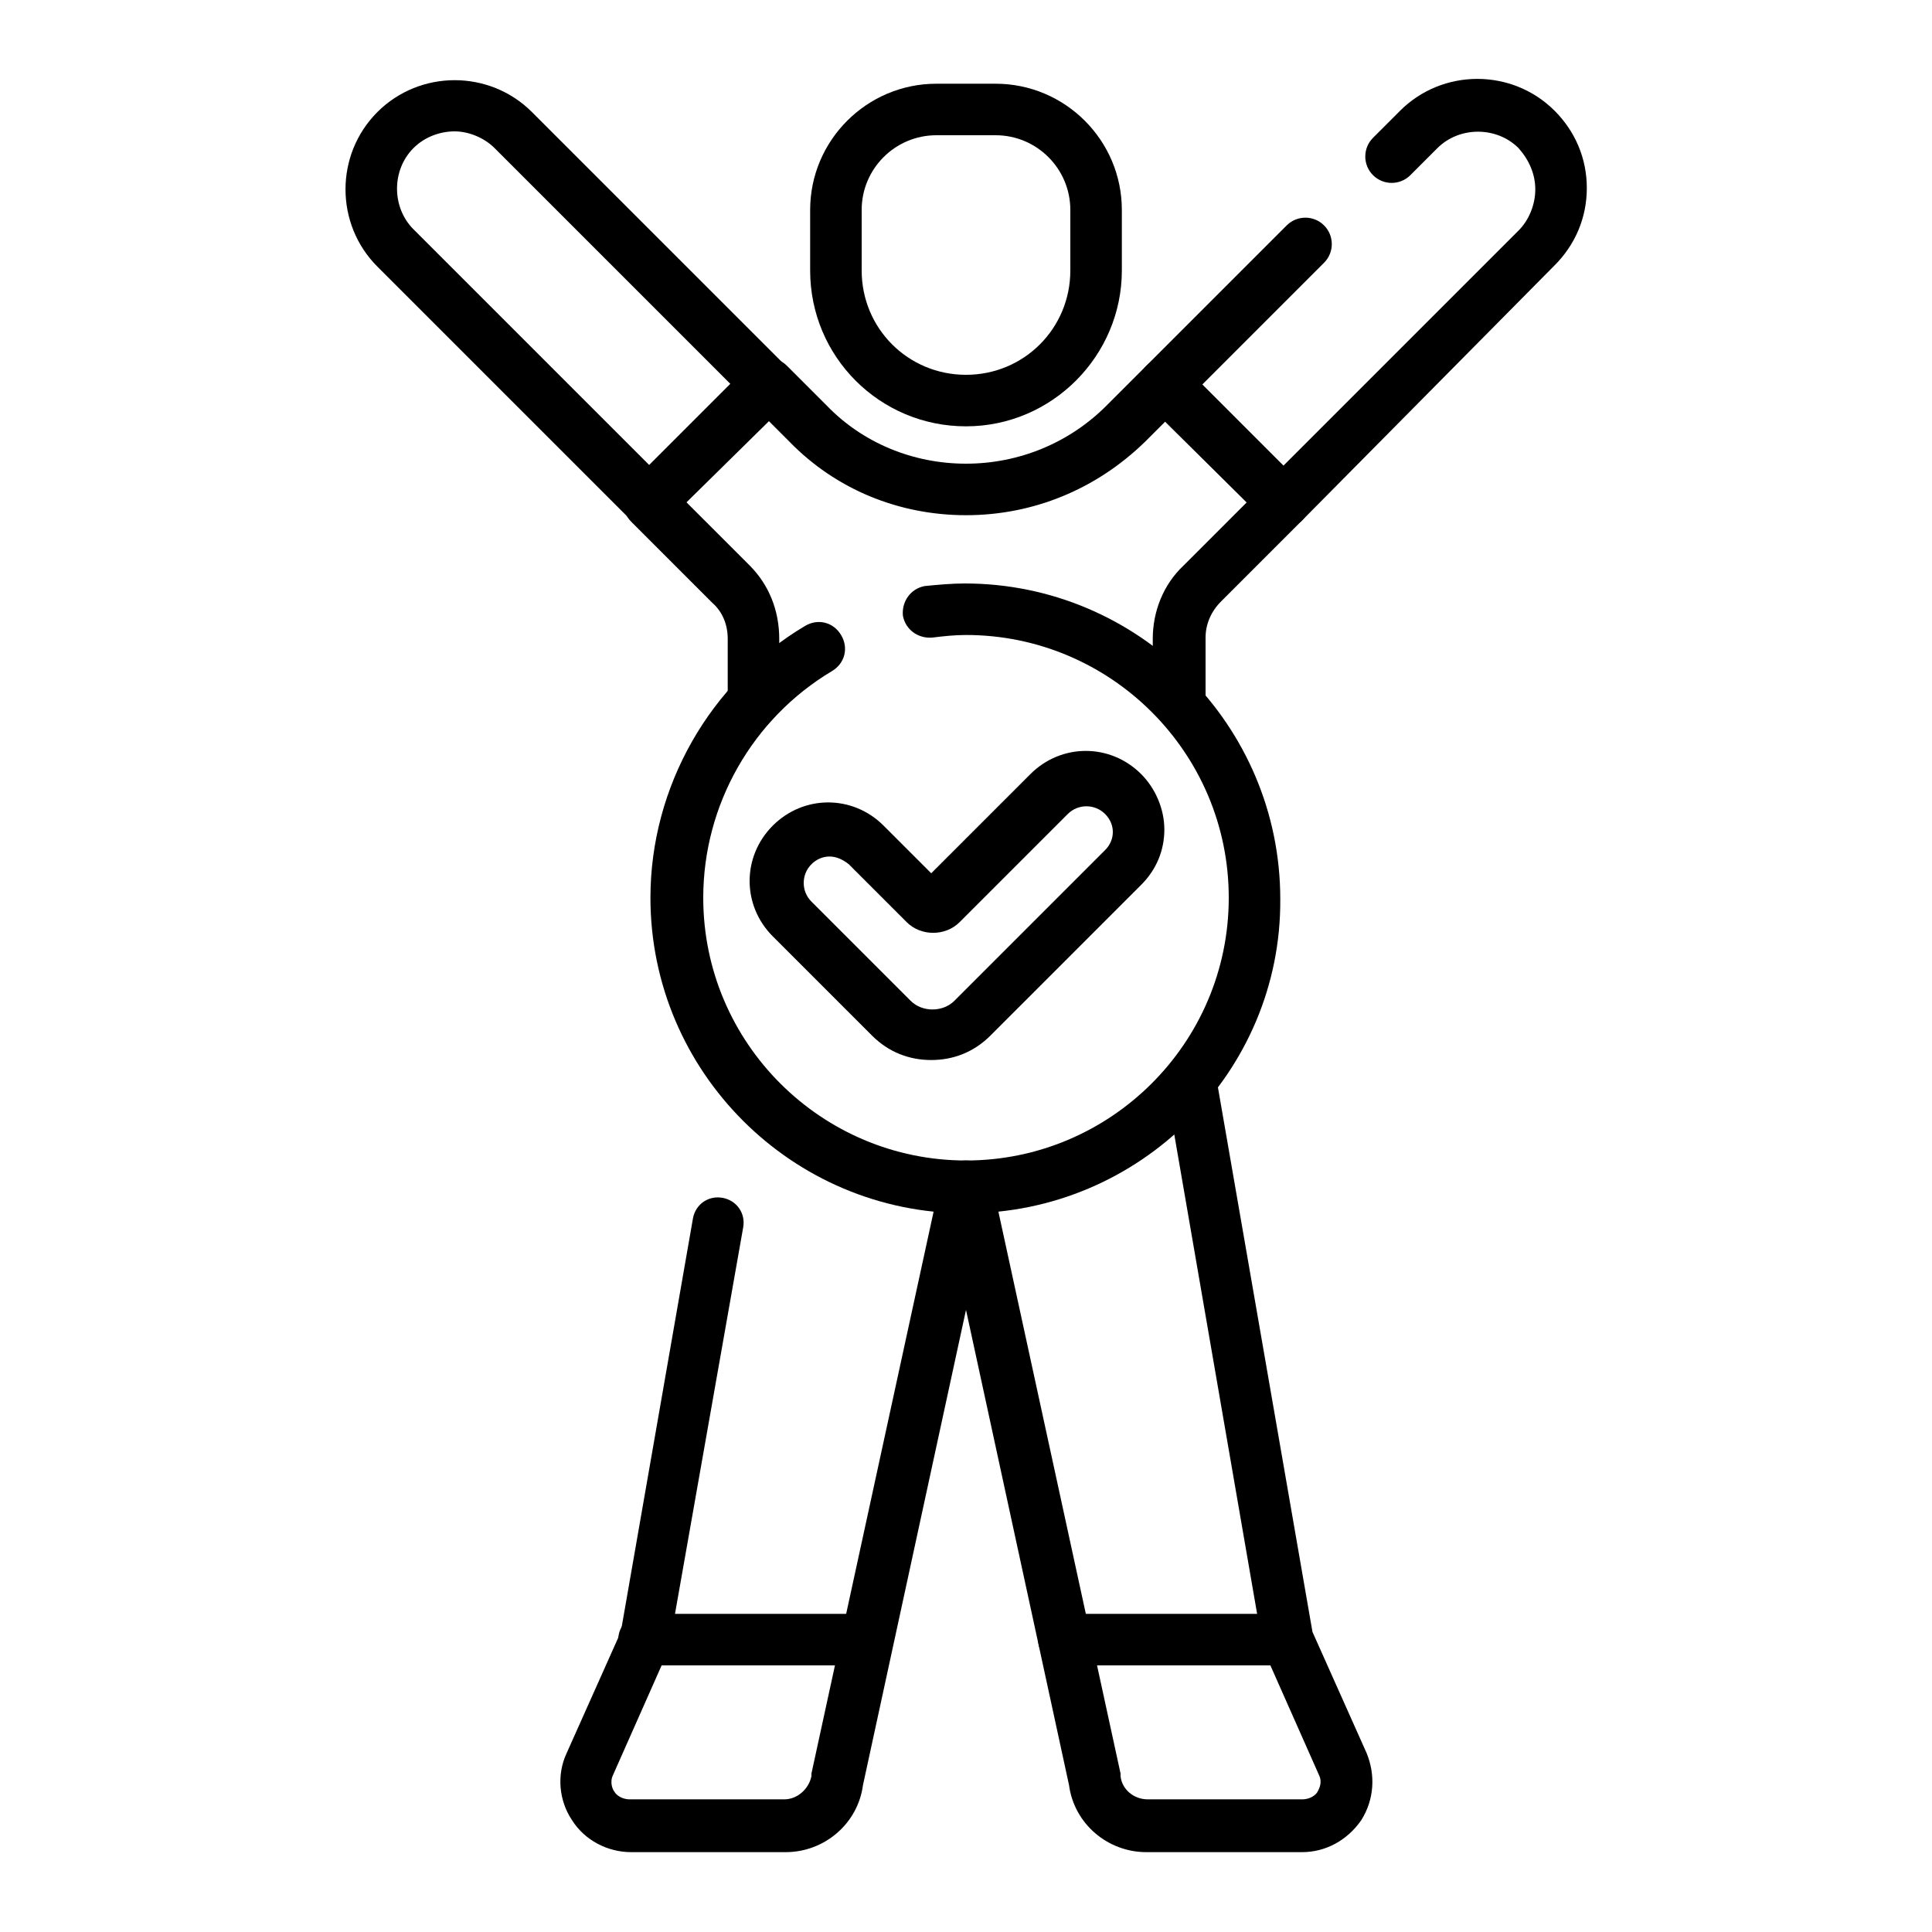
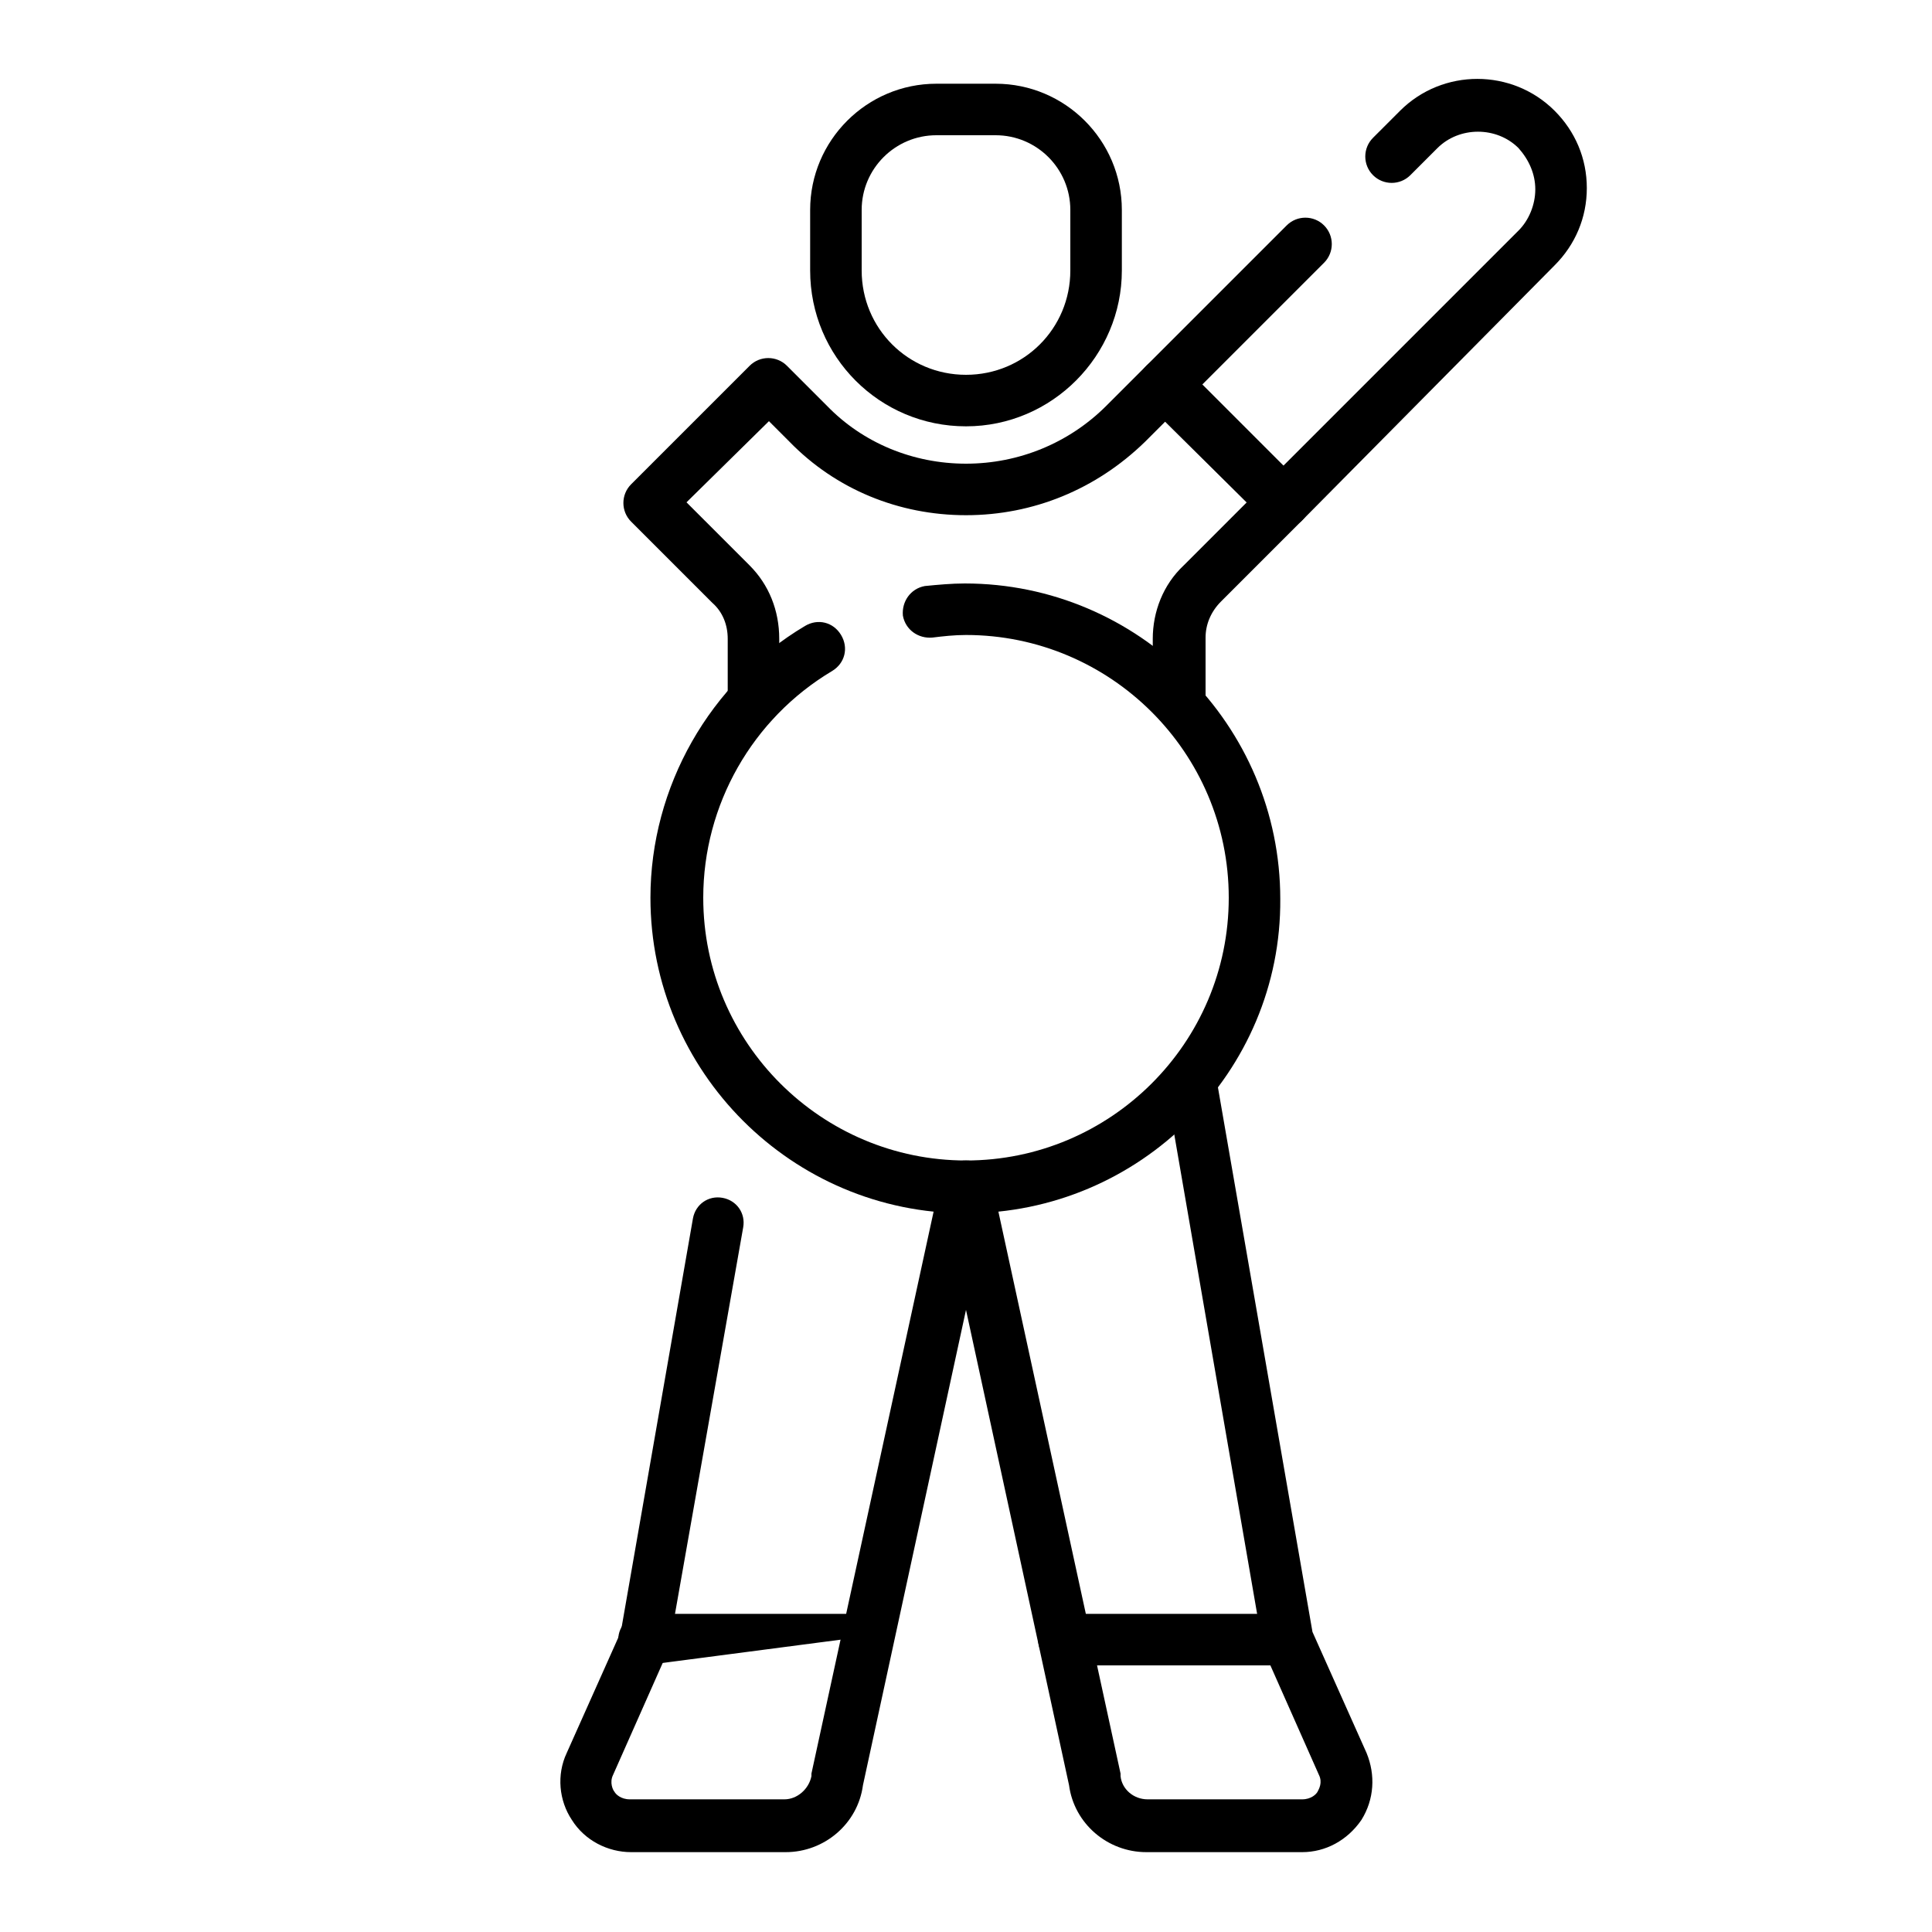
<svg xmlns="http://www.w3.org/2000/svg" id="Capa_1" x="0px" y="0px" viewBox="0 0 150 150" style="enable-background:new 0 0 150 150;" xml:space="preserve">
  <style type="text/css"> .st0{clip-path:url(#SVGID_00000141422027254591535950000001033412478900222602_);} </style>
  <g>
    <g>
      <path d="M101.1,143.8H89c-3,0-5.6-2.2-6-5.2l-8-36.9l-8,36.9c-0.4,3-3,5.2-6,5.2h-12c-1.8,0-3.6-0.9-4.6-2.5 c-1-1.5-1.2-3.5-0.4-5.2l4.2-9.4l5.6-32.1c0.2-1.1,1.2-1.8,2.3-1.6c1.1,0.2,1.8,1.2,1.6,2.3L52,127.6c0,0.2-0.1,0.3-0.1,0.5 l-4.3,9.7c-0.3,0.6,0,1.2,0.1,1.3c0.1,0.2,0.5,0.6,1.2,0.6h12c1,0,1.9-0.8,2.1-1.8c0-0.1,0-0.1,0-0.2l10-46c0.2-0.9,1-1.6,2-1.6 s1.8,0.7,2,1.6l10,46c0,0.1,0,0.1,0,0.2c0.1,1,1,1.8,2.1,1.8h12c0.7,0,1.1-0.4,1.2-0.6c0.1-0.2,0.4-0.7,0.1-1.3l-4.3-9.7 c-0.1-0.2-0.1-0.3-0.1-0.5l-7.5-43.4c-0.2-1.1,0.5-2.1,1.6-2.3c1.1-0.2,2.1,0.5,2.3,1.6l7.5,43.2l4.2,9.4c0.7,1.7,0.6,3.6-0.4,5.2 C104.6,142.9,102.9,143.8,101.1,143.8z" />
    </g>
    <g>
      <path d="M75,33.1c-6.7,0-12.1-5.4-12.1-12.1v-4.7c0-5.4,4.4-9.8,9.8-9.8h4.6c5.4,0,9.8,4.4,9.8,9.8v4.7 C87.1,27.6,81.7,33.1,75,33.1z M72.7,10.5c-3.2,0-5.8,2.6-5.8,5.8v4.7c0,4.5,3.6,8.1,8.1,8.1s8.1-3.6,8.1-8.1v-4.7 c0-3.2-2.6-5.8-5.8-5.8H72.7z" />
    </g>
    <g>
      <path d="M91.5,56.5c-1.1,0-2-0.9-2-2v-4.9c0-2.1,0.8-4.2,2.4-5.7l4.9-4.9l-6.3-6.3l-1.6,1.6C85.1,38,80.2,40,75,40 c-5.2,0-10.1-2-13.7-5.7l-1.6-1.6L53.3,39l4.9,4.9c1.5,1.5,2.3,3.5,2.3,5.7v4.9c0,1.1-0.9,2-2,2s-2-0.9-2-2v-4.9 c0-1.1-0.4-2.1-1.2-2.8L49,40.5c-0.8-0.8-0.8-2.1,0-2.9l9.2-9.2c0.8-0.8,2.1-0.8,2.9,0l3.1,3.1C67,34.4,70.9,36,75,36 c4.1,0,8-1.6,10.9-4.5l3.1-3.1c0.8-0.8,2.1-0.8,2.9,0l9.2,9.2c0.4,0.4,0.6,0.9,0.6,1.4c0,0.5-0.2,1-0.6,1.4l-6.3,6.3 c-0.8,0.8-1.2,1.8-1.2,2.8v4.9C93.5,55.6,92.6,56.5,91.5,56.5z" />
    </g>
    <g>
      <path d="M75,94.2c-13.5,0-24.5-11-24.5-24.5c0-8.6,4.6-16.7,12-21.1c1-0.6,2.2-0.3,2.8,0.7s0.3,2.2-0.7,2.8 c-6.2,3.7-10,10.4-10,17.6c0,11.3,9.2,20.4,20.4,20.4S95.4,81,95.4,69.7c0-11.3-9.2-20.4-20.4-20.4c-0.9,0-1.8,0.1-2.6,0.2 c-1.1,0.1-2.1-0.6-2.3-1.7c-0.1-1.1,0.6-2.1,1.7-2.3c1-0.1,2.1-0.2,3.1-0.2c13.5,0,24.5,11,24.5,24.5C99.5,83.2,88.5,94.2,75,94.2 z" />
    </g>
    <g>
-       <path d="M72.3,82.3c-1.7,0-3.3-0.6-4.6-1.9l-7.7-7.7c-2.4-2.4-2.4-6.2,0-8.6c2.4-2.4,6.2-2.4,8.6,0l3.7,3.7l7.7-7.7 c2.4-2.4,6.2-2.4,8.6,0c1.1,1.1,1.8,2.7,1.8,4.3c0,1.6-0.6,3.1-1.8,4.3L76.9,80.4C75.6,81.7,74,82.3,72.3,82.3z M64.4,66.5 c-0.5,0-1,0.2-1.4,0.6c-0.8,0.8-0.8,2.1,0,2.9l7.7,7.7c0.9,0.9,2.5,0.9,3.4,0l11.7-11.7c0.4-0.4,0.6-0.9,0.6-1.4 c0-0.5-0.2-1-0.6-1.4c-0.8-0.8-2.1-0.8-2.9,0l-8.4,8.4c-1.1,1.1-3,1.1-4.1,0c0,0,0,0,0,0l-4.5-4.5C65.4,66.7,64.9,66.5,64.4,66.5z M73.1,68.7L73.1,68.7L73.1,68.7z" />
-     </g>
+       </g>
    <g>
      <path d="M99.6,41c-0.5,0-1-0.2-1.4-0.6L89,31.3c-0.8-0.8-0.8-2.1,0-2.9l10.9-10.9c0.8-0.8,2.1-0.8,2.9,0c0.8,0.8,0.8,2.1,0,2.9 l-9.5,9.5l6.3,6.3l18.3-18.3c0.8-0.8,1.3-2,1.3-3.2s-0.5-2.3-1.3-3.2c-1.7-1.7-4.6-1.7-6.3,0l-2.1,2.1c-0.8,0.8-2.1,0.8-2.9,0 c-0.8-0.8-0.8-2.1,0-2.9l2.1-2.1c3.3-3.3,8.7-3.3,12,0c1.6,1.6,2.5,3.7,2.5,6s-0.9,4.4-2.5,6L101,40.5 C100.6,40.8,100.1,41,99.6,41z" />
    </g>
    <g>
-       <path d="M50.4,41c-0.5,0-1-0.2-1.4-0.6L29.3,20.7c-3.3-3.3-3.3-8.7,0-12c3.3-3.3,8.7-3.3,12,0L61,28.4c0.4,0.4,0.6,0.9,0.6,1.4 s-0.2,1-0.6,1.4l-9.2,9.2C51.5,40.9,51,41,50.4,41z M35.3,10.2c-1.1,0-2.3,0.4-3.2,1.3c-1.7,1.7-1.7,4.6,0,6.3l18.3,18.3l6.3-6.3 L38.4,11.5C37.6,10.7,36.4,10.2,35.3,10.2z" />
-     </g>
+       </g>
    <g>
      <path d="M99.9,129.3H82.6c-1.1,0-2-0.9-2-2c0-1.1,0.9-2,2-2h17.3c1.1,0,2,0.9,2,2C102,128.4,101.1,129.3,99.9,129.3z" />
    </g>
    <g>
-       <path d="M50,129.3c-1.1,0-2-0.9-2-2c0-1.1,0.9-2,2-2l17.3,0c1.1,0,2,0.9,2,2c0,1.1-0.9,2-2,2L50,129.3z" />
+       <path d="M50,129.3c-1.1,0-2-0.9-2-2c0-1.1,0.9-2,2-2l17.3,0c0,1.1-0.9,2-2,2L50,129.3z" />
    </g>
  </g>
</svg>